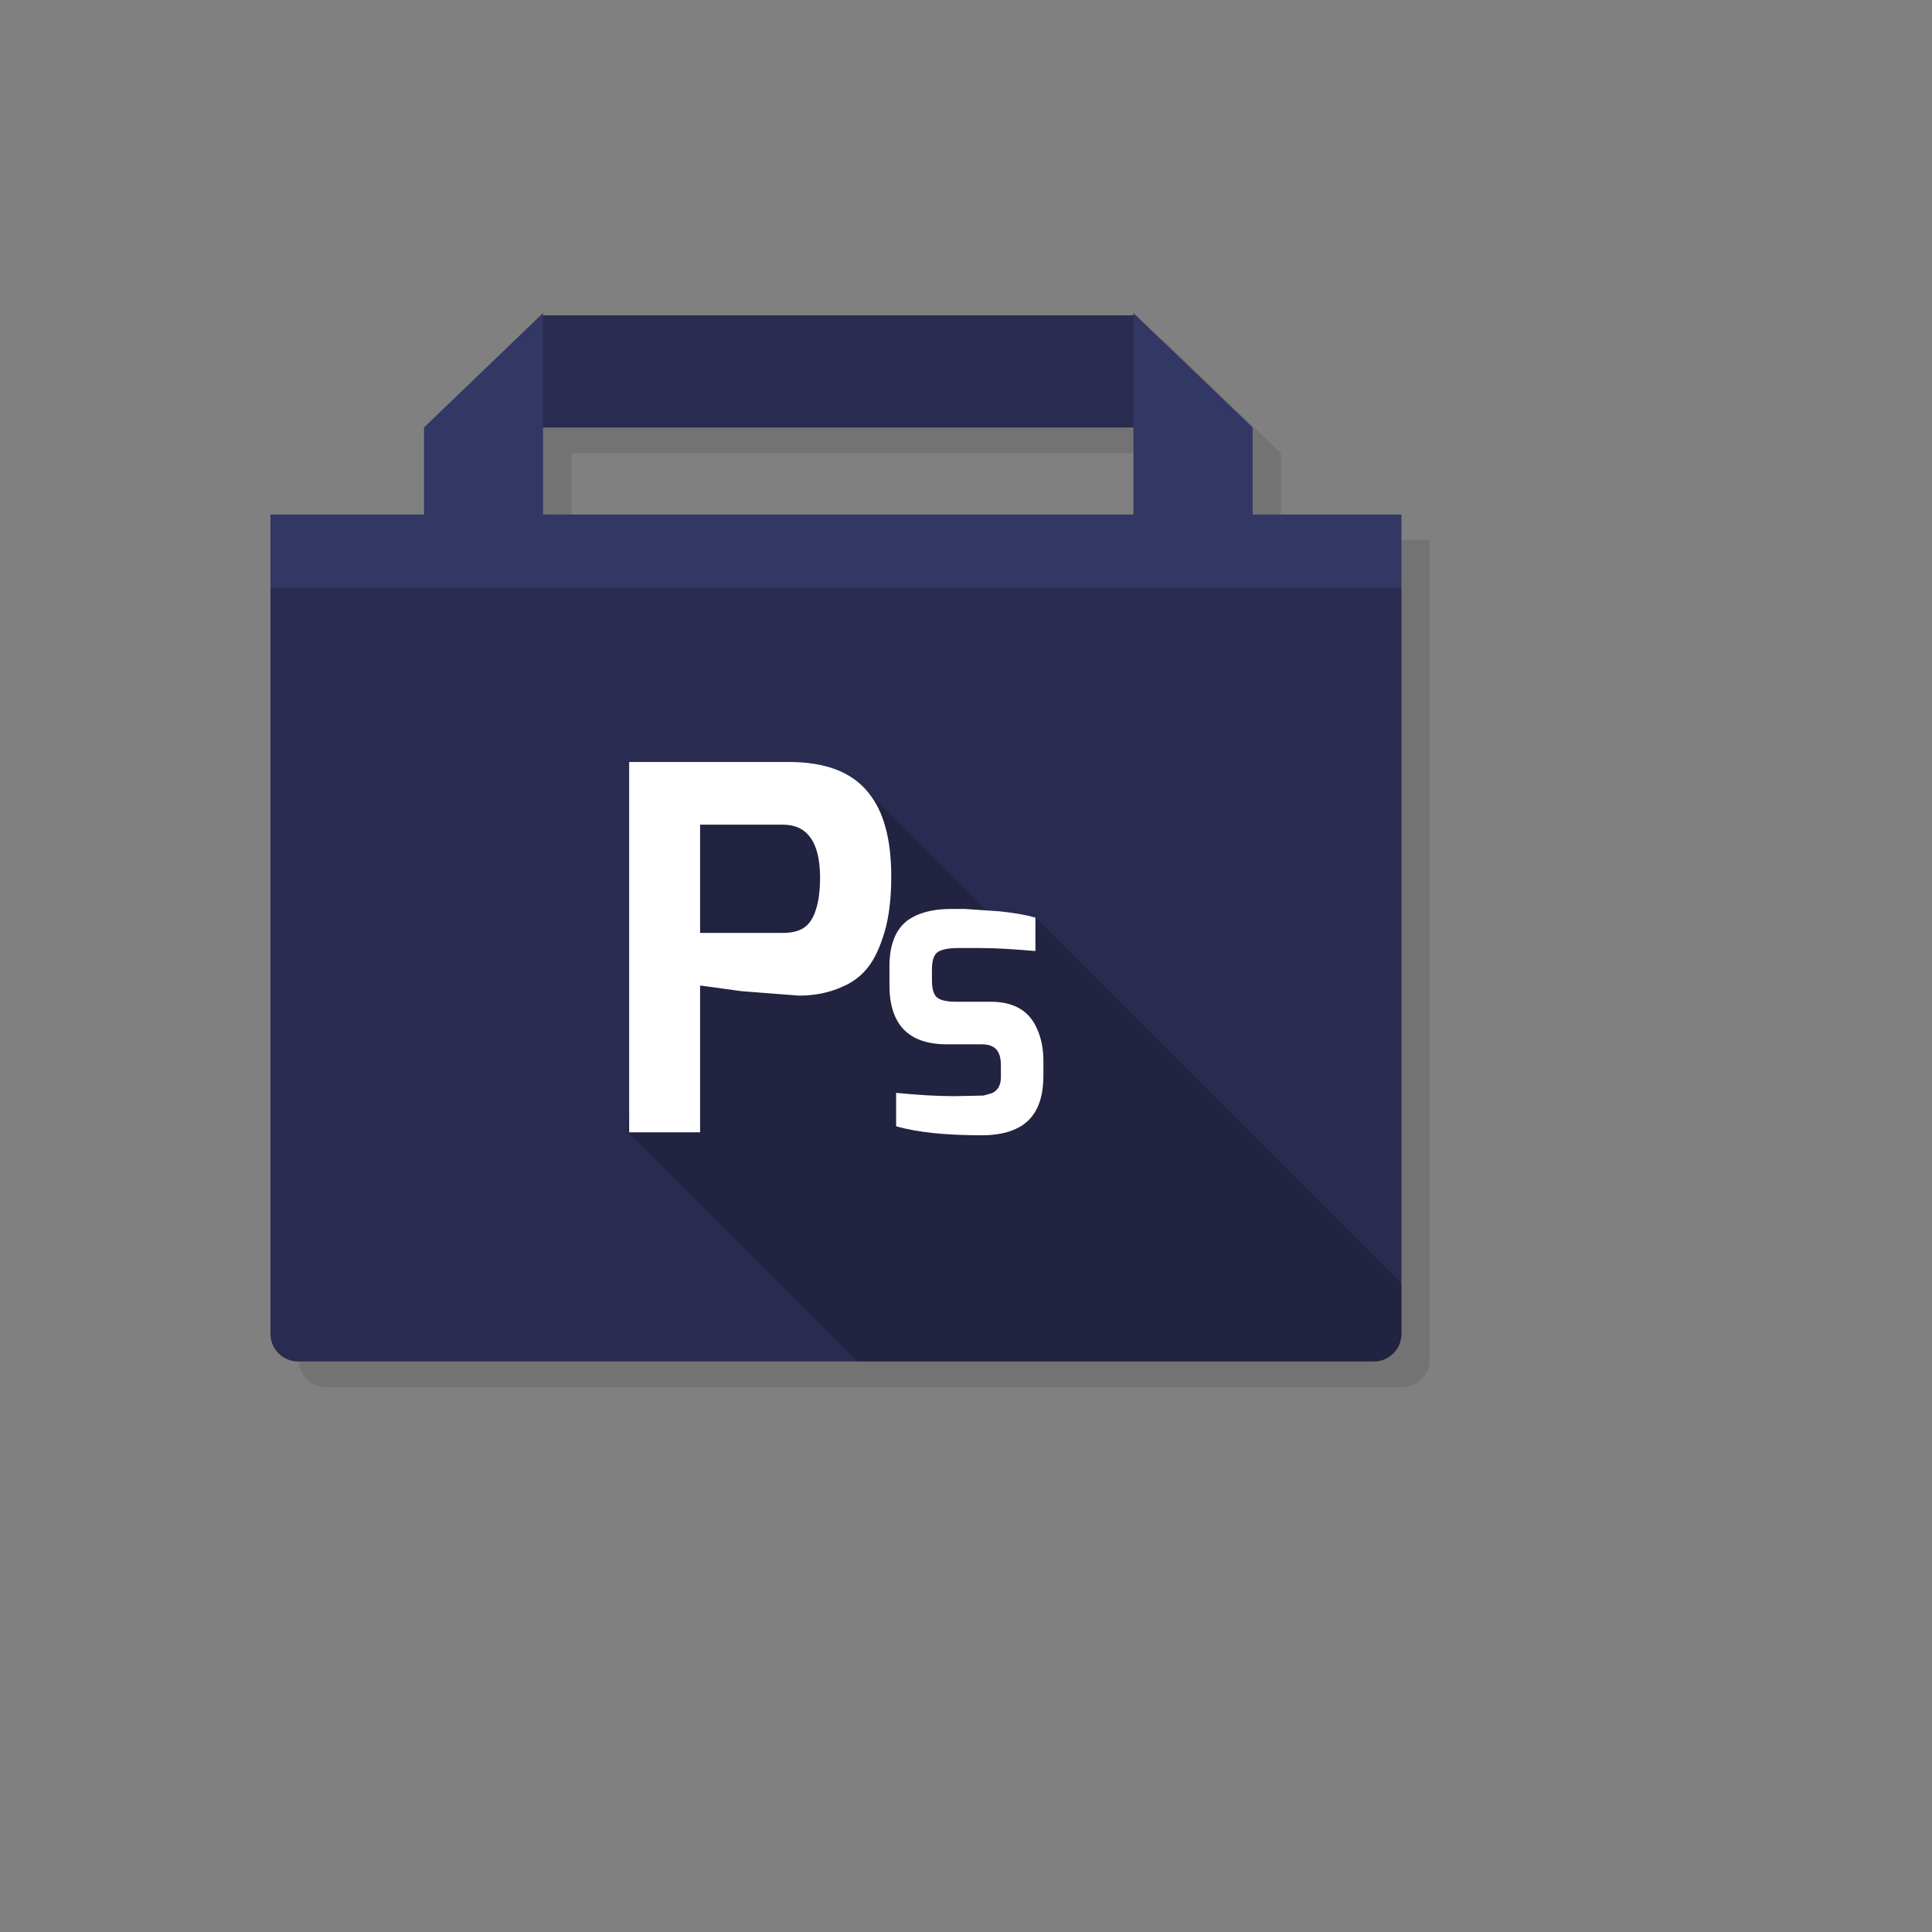
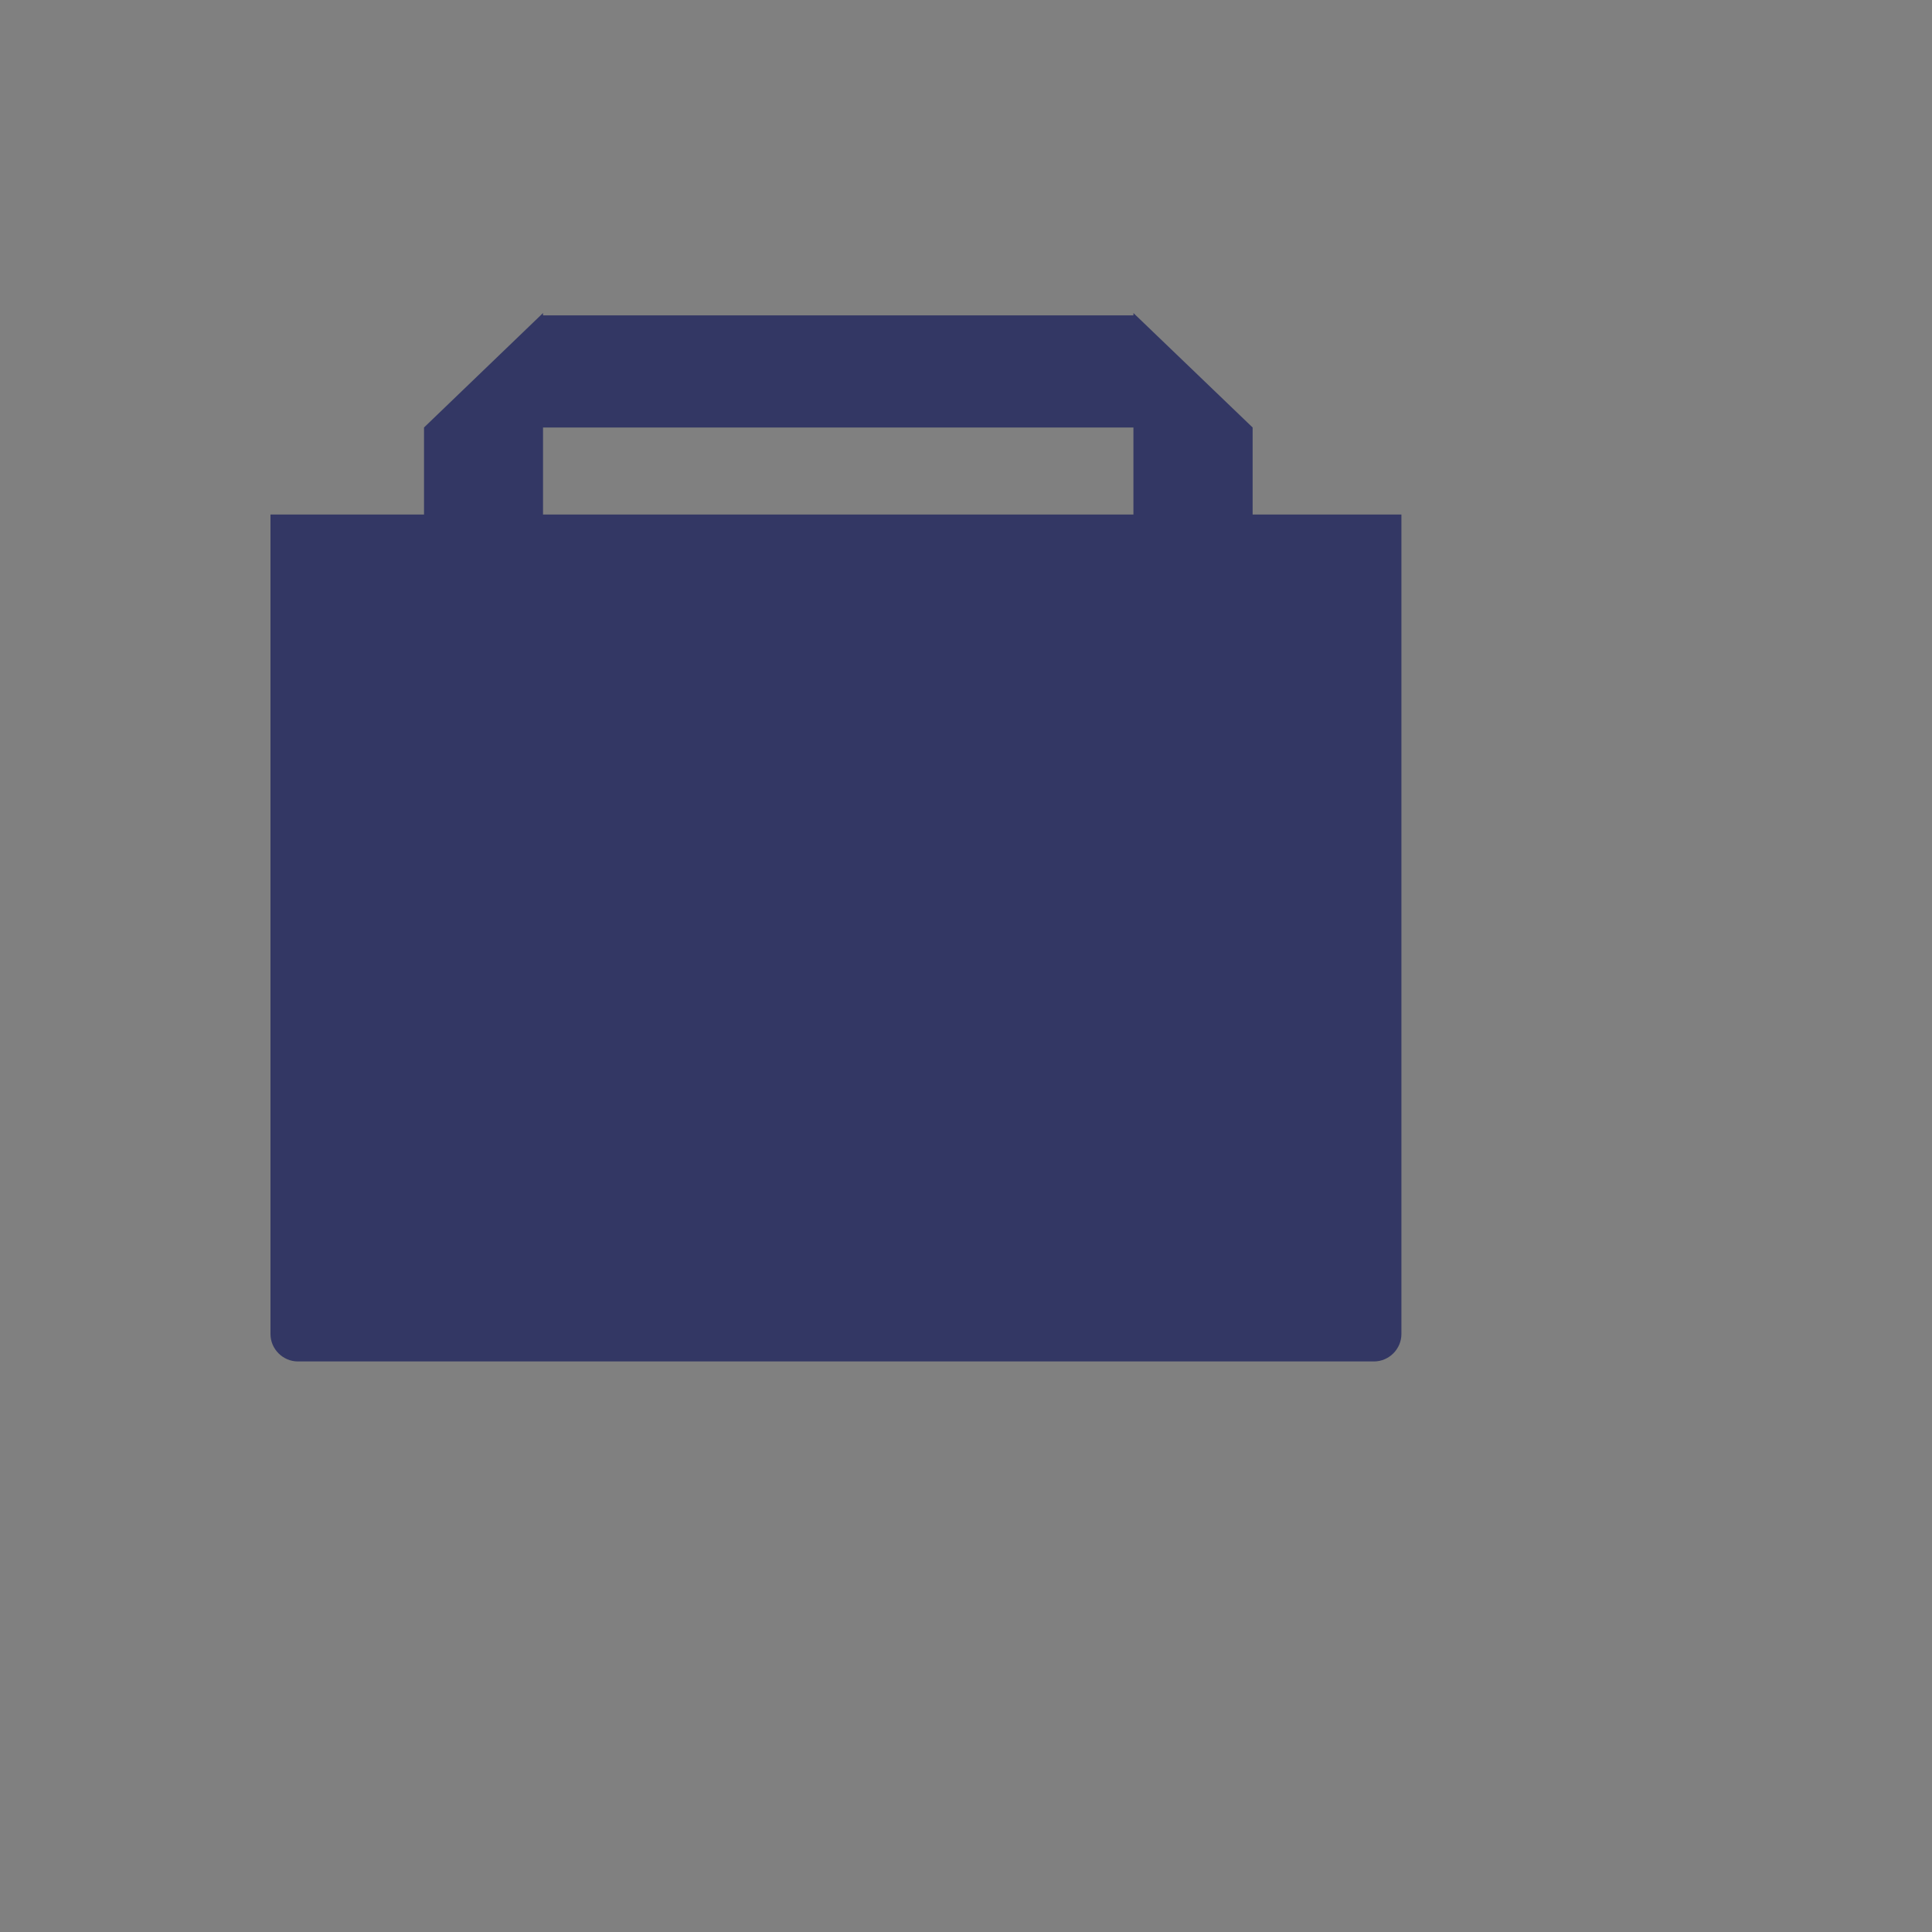
<svg xmlns="http://www.w3.org/2000/svg" version="1.1" width="100%" height="100%" id="svgWorkerArea" viewBox="-25 -25 625 625" style="background: white;">
  <rect x="-25" y="-25" width="625" height="625" fill="#808080" stroke="none" />
  <defs id="defsdoc">
    <pattern id="patternBool" x="0" y="0" width="10" height="10" patternUnits="userSpaceOnUse" patternTransform="rotate(35)">
-       <circle cx="5" cy="5" r="4" style="stroke: none;fill: #ff000070;" />
-     </pattern>
+       </pattern>
  </defs>
  <g id="fileImp-134262292" class="cosito">
-     <path id="pathImp-451740800" fill="#000000" fill-opacity="0.098" class="grouped" d="M350.808 84.576C350.808 84.576 350.808 85.333 350.808 85.333 350.808 85.333 159.813 85.333 159.813 85.333 159.813 85.333 159.813 84.576 159.813 84.576 159.813 84.576 121.311 121.602 121.311 121.602 121.311 121.602 121.311 149.755 121.311 149.755 121.311 149.755 71.645 149.755 71.645 149.755 71.645 149.755 71.645 414.861 71.645 414.861 71.645 419.734 75.664 423.734 80.518 423.734 80.518 423.734 428.627 423.734 428.627 423.734 433.481 423.734 437.5 419.734 437.5 414.861 437.5 414.861 437.5 149.755 437.5 149.755 437.5 149.755 389.368 149.755 389.368 149.755 389.368 149.755 389.368 121.602 389.368 121.602 389.368 121.602 350.808 84.576 350.808 84.576 350.808 84.576 350.808 84.576 350.808 84.576M350.808 149.755C350.808 149.755 159.813 149.755 159.813 149.755 159.813 149.755 159.813 121.602 159.813 121.602 159.813 121.602 350.808 121.602 350.808 121.602 350.808 121.602 350.808 149.755 350.808 149.755 350.808 149.755 350.808 149.755 350.808 149.755" />
    <path id="pathImp-802715560" fill="#333764" fill-opacity="1" class="grouped" d="M341.663 76.266C341.663 76.266 341.663 77.023 341.663 77.023 341.663 77.023 150.668 77.023 150.668 77.023 150.668 77.023 150.668 76.266 150.668 76.266 150.668 76.266 112.166 113.292 112.166 113.292 112.166 113.292 112.166 141.445 112.166 141.445 112.166 141.445 62.5 141.445 62.5 141.445 62.5 141.445 62.5 406.551 62.5 406.551 62.5 411.424 66.519 415.424 71.373 415.424 71.373 415.424 419.482 415.424 419.482 415.424 424.336 415.424 428.355 411.424 428.355 406.551 428.355 406.551 428.355 141.445 428.355 141.445 428.355 141.445 380.223 141.445 380.223 141.445 380.223 141.445 380.223 113.292 380.223 113.292 380.223 113.292 341.663 76.266 341.663 76.266 341.663 76.266 341.663 76.266 341.663 76.266M341.663 141.445C341.663 141.445 150.668 141.445 150.668 141.445 150.668 141.445 150.668 113.292 150.668 113.292 150.668 113.292 341.663 113.292 341.663 113.292 341.663 113.292 341.663 141.445 341.663 141.445 341.663 141.445 341.663 141.445 341.663 141.445" />
-     <path id="pathImp-31213974" fill="#000000" fill-opacity="0.2" class="grouped" d="M341.663 113.292C341.663 113.292 341.663 77.023 341.663 77.023 341.663 77.023 150.668 77.023 150.668 77.023 150.668 77.023 150.668 113.292 150.668 113.292 150.668 113.292 341.663 113.292 341.663 113.292 341.663 113.292 341.663 113.292 341.663 113.292M62.5 406.551C62.5 411.424 66.519 415.424 71.373 415.424 71.373 415.424 419.482 415.424 419.482 415.424 424.336 415.424 428.355 411.424 428.355 406.551 428.355 406.551 428.355 165.113 428.355 165.113 428.355 165.113 62.5 165.113 62.5 165.113 62.5 165.113 62.5 406.551 62.5 406.551 62.5 406.551 62.5 406.551 62.5 406.551" />
-     <path id="pathImp-86186742" fill="#000000" fill-opacity="0.2" class="grouped" d="M298.375 273.911C298.375 273.911 252.175 227.71 252.175 227.71 252.175 227.71 190.218 235.904 190.218 235.904 190.218 235.904 177.734 340.799 177.734 340.799 177.734 340.799 252.369 415.424 252.369 415.424 252.369 415.424 419.482 415.424 419.482 415.424 421.903 415.424 423.986 414.55 425.734 412.803 427.481 411.055 428.355 408.971 428.355 406.551 428.355 406.551 428.355 390.261 428.355 390.261 428.355 390.261 309.957 271.862 309.957 271.862 309.957 271.862 298.375 273.911 298.375 273.911 298.375 273.911 298.375 273.911 298.375 273.911" />
-     <path id="pathImp-588534844" fill="#FFFFFF" fill-opacity="1" class="grouped" d="M310.578 308.034C309.316 305.025 307.433 302.773 304.928 301.297 302.404 299.802 299.278 299.064 295.531 299.064 295.531 299.064 284.172 299.064 284.172 299.064 281.279 299.064 279.299 298.598 278.173 297.705 277.046 296.793 276.483 294.948 276.483 292.21 276.483 292.21 276.483 288.638 276.483 288.638 276.483 285.589 277.182 283.648 278.561 282.852 279.94 282.075 282.095 281.687 285.046 281.687 285.046 281.687 292.171 281.687 292.171 281.687 296.579 281.687 302.52 282.017 309.957 282.658 309.957 282.658 309.957 271.862 309.957 271.862 307.044 270.989 303.122 270.309 298.268 269.804 298.268 269.804 287.123 269.047 287.123 269.047 287.123 269.047 282.211 269.047 282.211 269.047 276.386 269.105 271.746 270.406 268.348 272.93 266.504 274.406 265.086 276.348 264.174 278.774 263.222 281.202 262.737 284.153 262.737 287.609 262.737 287.609 262.737 293.783 262.737 293.783 262.737 300.093 264.29 304.87 267.397 308.073 270.484 311.238 275.124 312.83 281.279 312.83 281.279 312.83 292.307 312.83 292.307 312.83 293.628 312.83 294.696 312.966 295.531 313.296 296.618 313.723 297.453 314.442 297.977 315.471 298.521 316.5 298.792 317.878 298.792 319.587 298.792 319.587 298.792 323.431 298.792 323.431 298.792 326.033 297.822 327.78 295.861 328.654 295.861 328.654 293.142 329.411 293.142 329.411 293.142 329.411 283.784 329.606 283.784 329.606 278.367 329.606 272.076 329.256 264.892 328.538 264.892 328.538 264.892 339.333 264.892 339.333 271.571 341.294 280.833 342.265 292.696 342.265 294.89 342.265 296.909 342.07 298.734 341.721 300.618 341.391 302.268 340.828 303.782 340.11 309.627 337.411 312.539 331.683 312.539 322.926 312.539 322.926 312.539 318.15 312.539 318.15 312.539 314.403 311.898 311.024 310.578 308.034 310.578 308.034 310.578 308.034 310.578 308.034M255.961 231.477C253.301 228.118 249.825 225.633 245.515 223.963 241.185 222.313 236.079 221.497 230.157 221.497 230.157 221.497 178.53 221.497 178.53 221.497 178.53 221.497 178.53 341.294 178.53 341.294 178.53 341.294 201.48 341.294 201.48 341.294 201.48 341.294 201.48 293.802 201.48 293.802 201.48 293.802 214.896 295.647 214.896 295.647 214.896 295.647 233.438 297.084 233.438 297.084 238.661 297.084 243.379 296.113 247.67 294.132 250.893 292.754 253.592 290.715 255.728 287.997 257.863 285.337 259.669 281.493 261.164 276.483 262.62 271.493 263.319 265.474 263.319 258.504 263.319 246.466 260.854 237.438 255.961 231.477 255.961 231.477 255.961 231.477 255.961 231.477M240.292 258.659C240.292 263.145 239.826 266.756 238.855 269.533 237.962 272.309 236.584 274.25 234.7 275.357 233.05 276.328 230.914 276.794 228.332 276.794 228.332 276.794 201.48 276.794 201.48 276.794 201.48 276.794 201.48 241.787 201.48 241.787 201.48 241.787 228.332 241.787 228.332 241.787 232.254 241.787 235.212 243.198 237.205 246.02 239.224 248.796 240.234 253.01 240.292 258.659 240.292 258.659 240.292 258.659 240.292 258.659" />
  </g>
</svg>